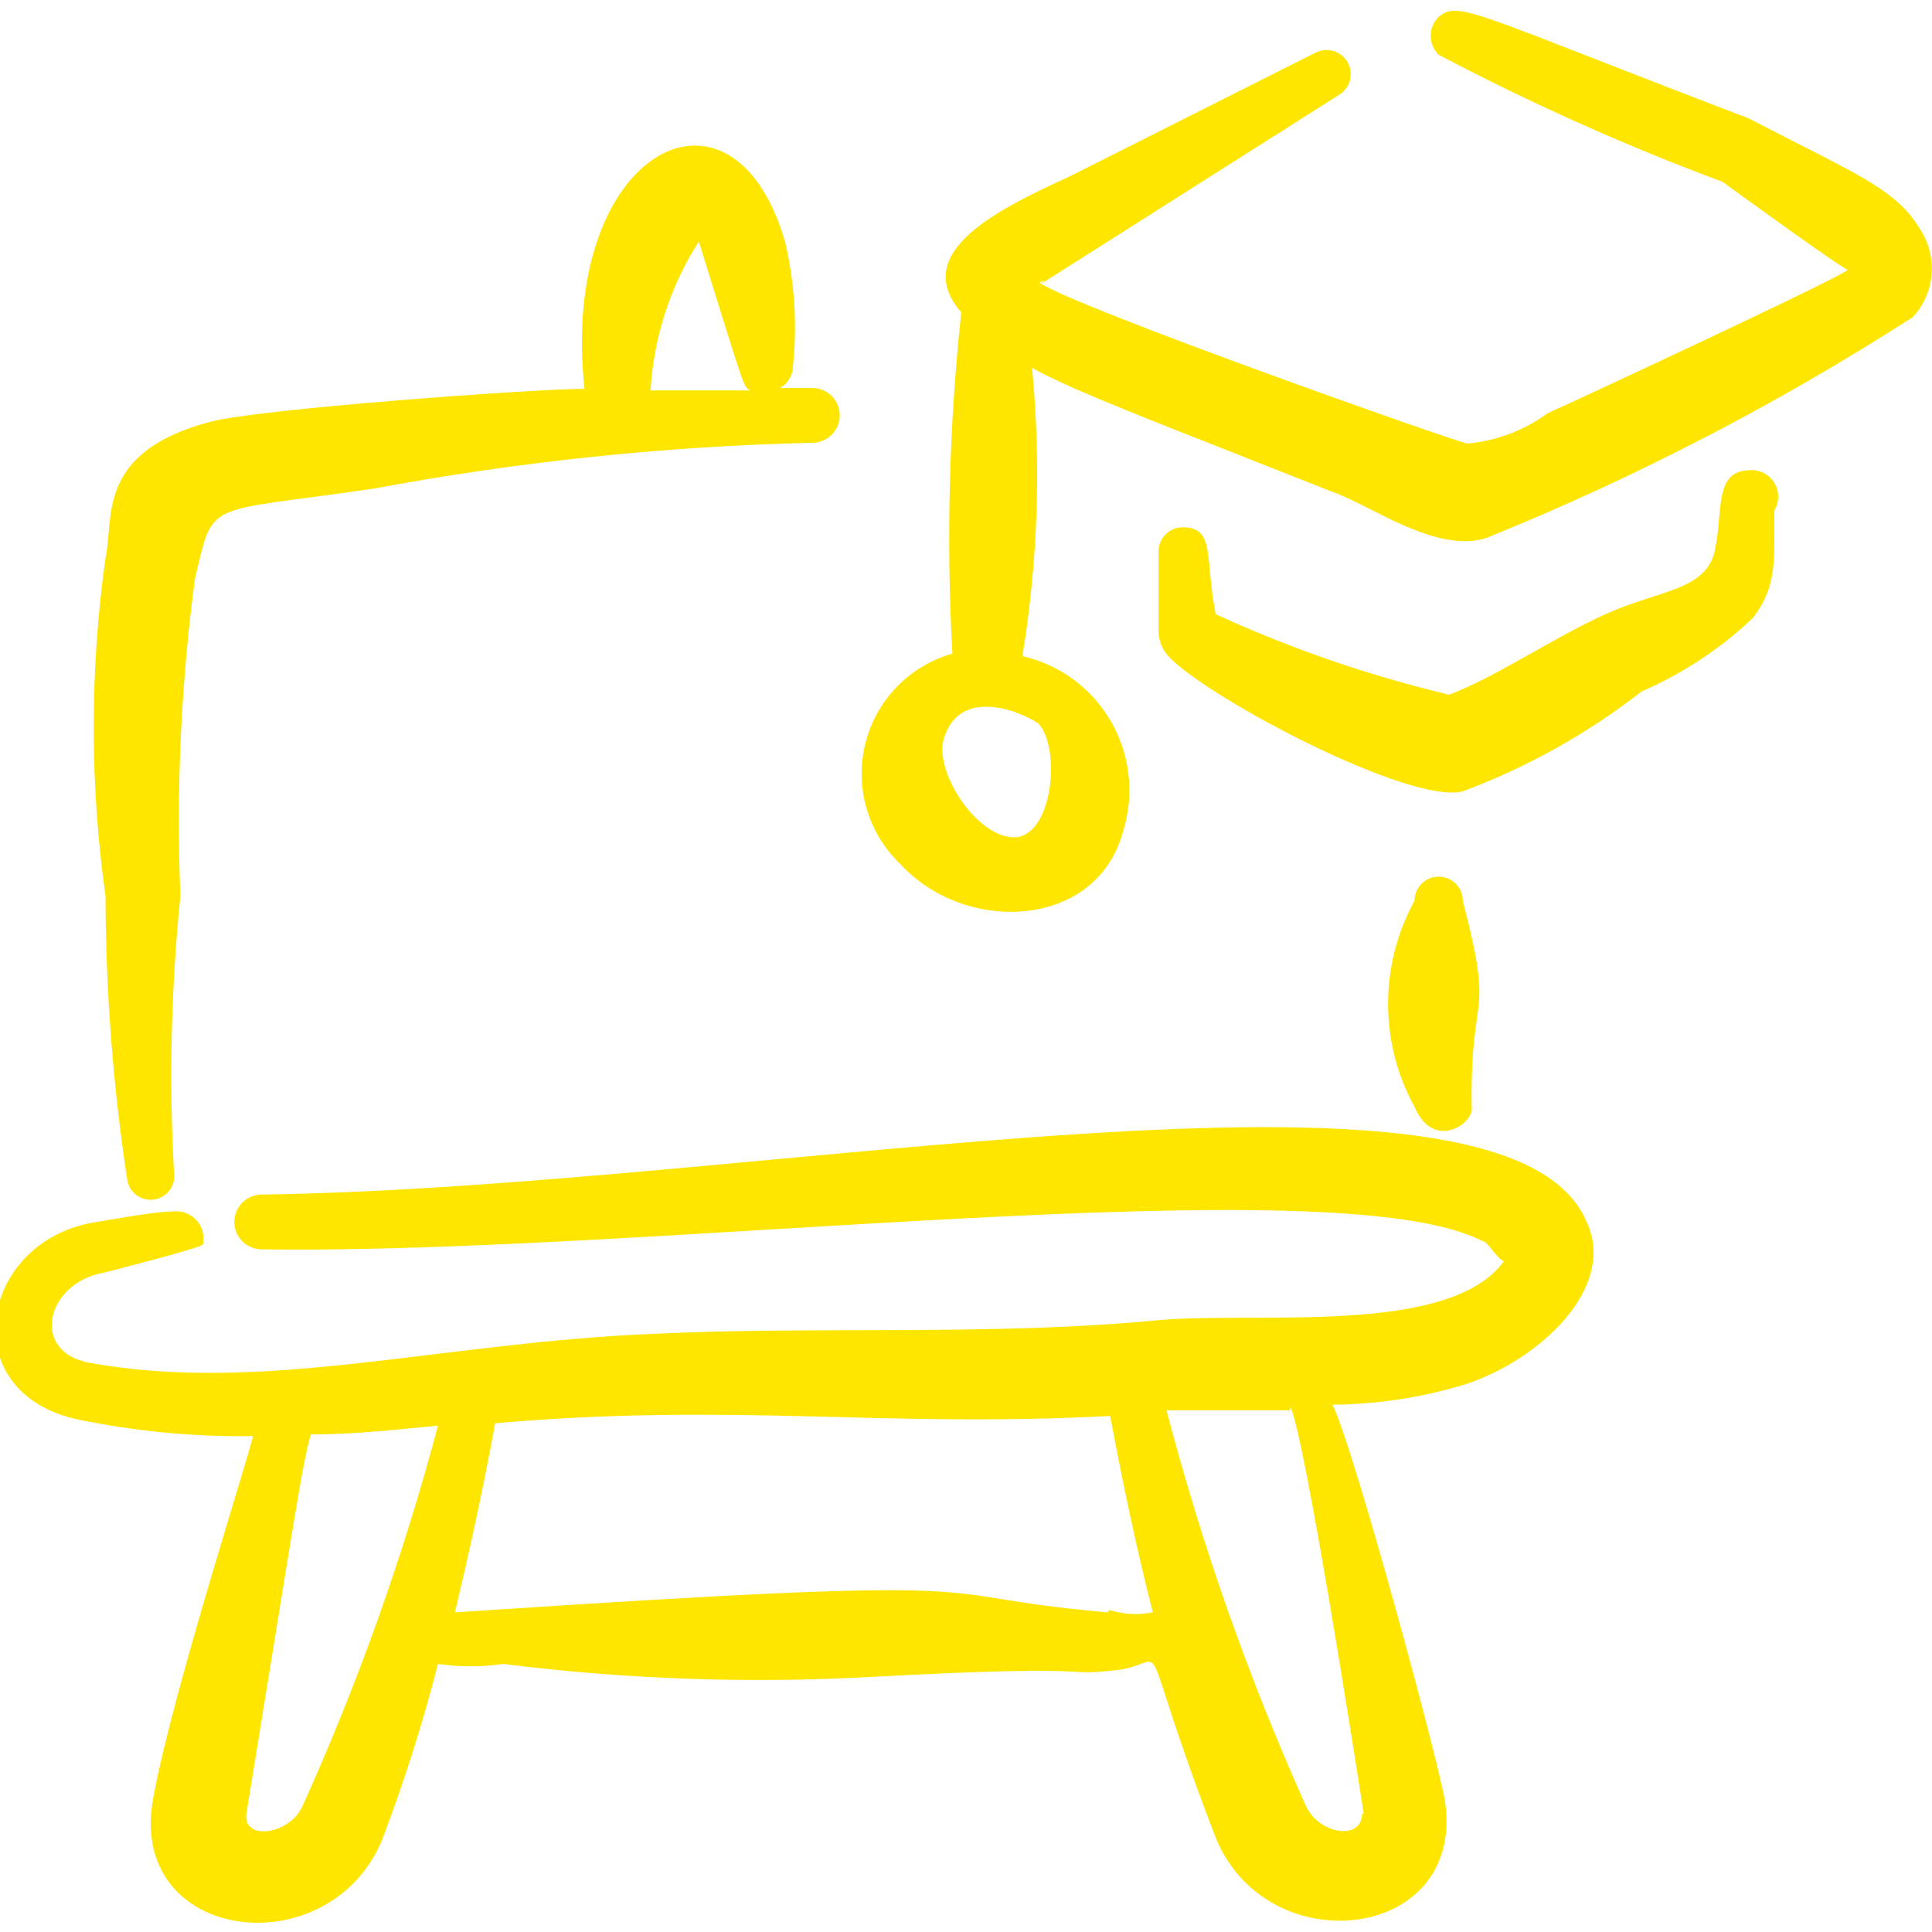
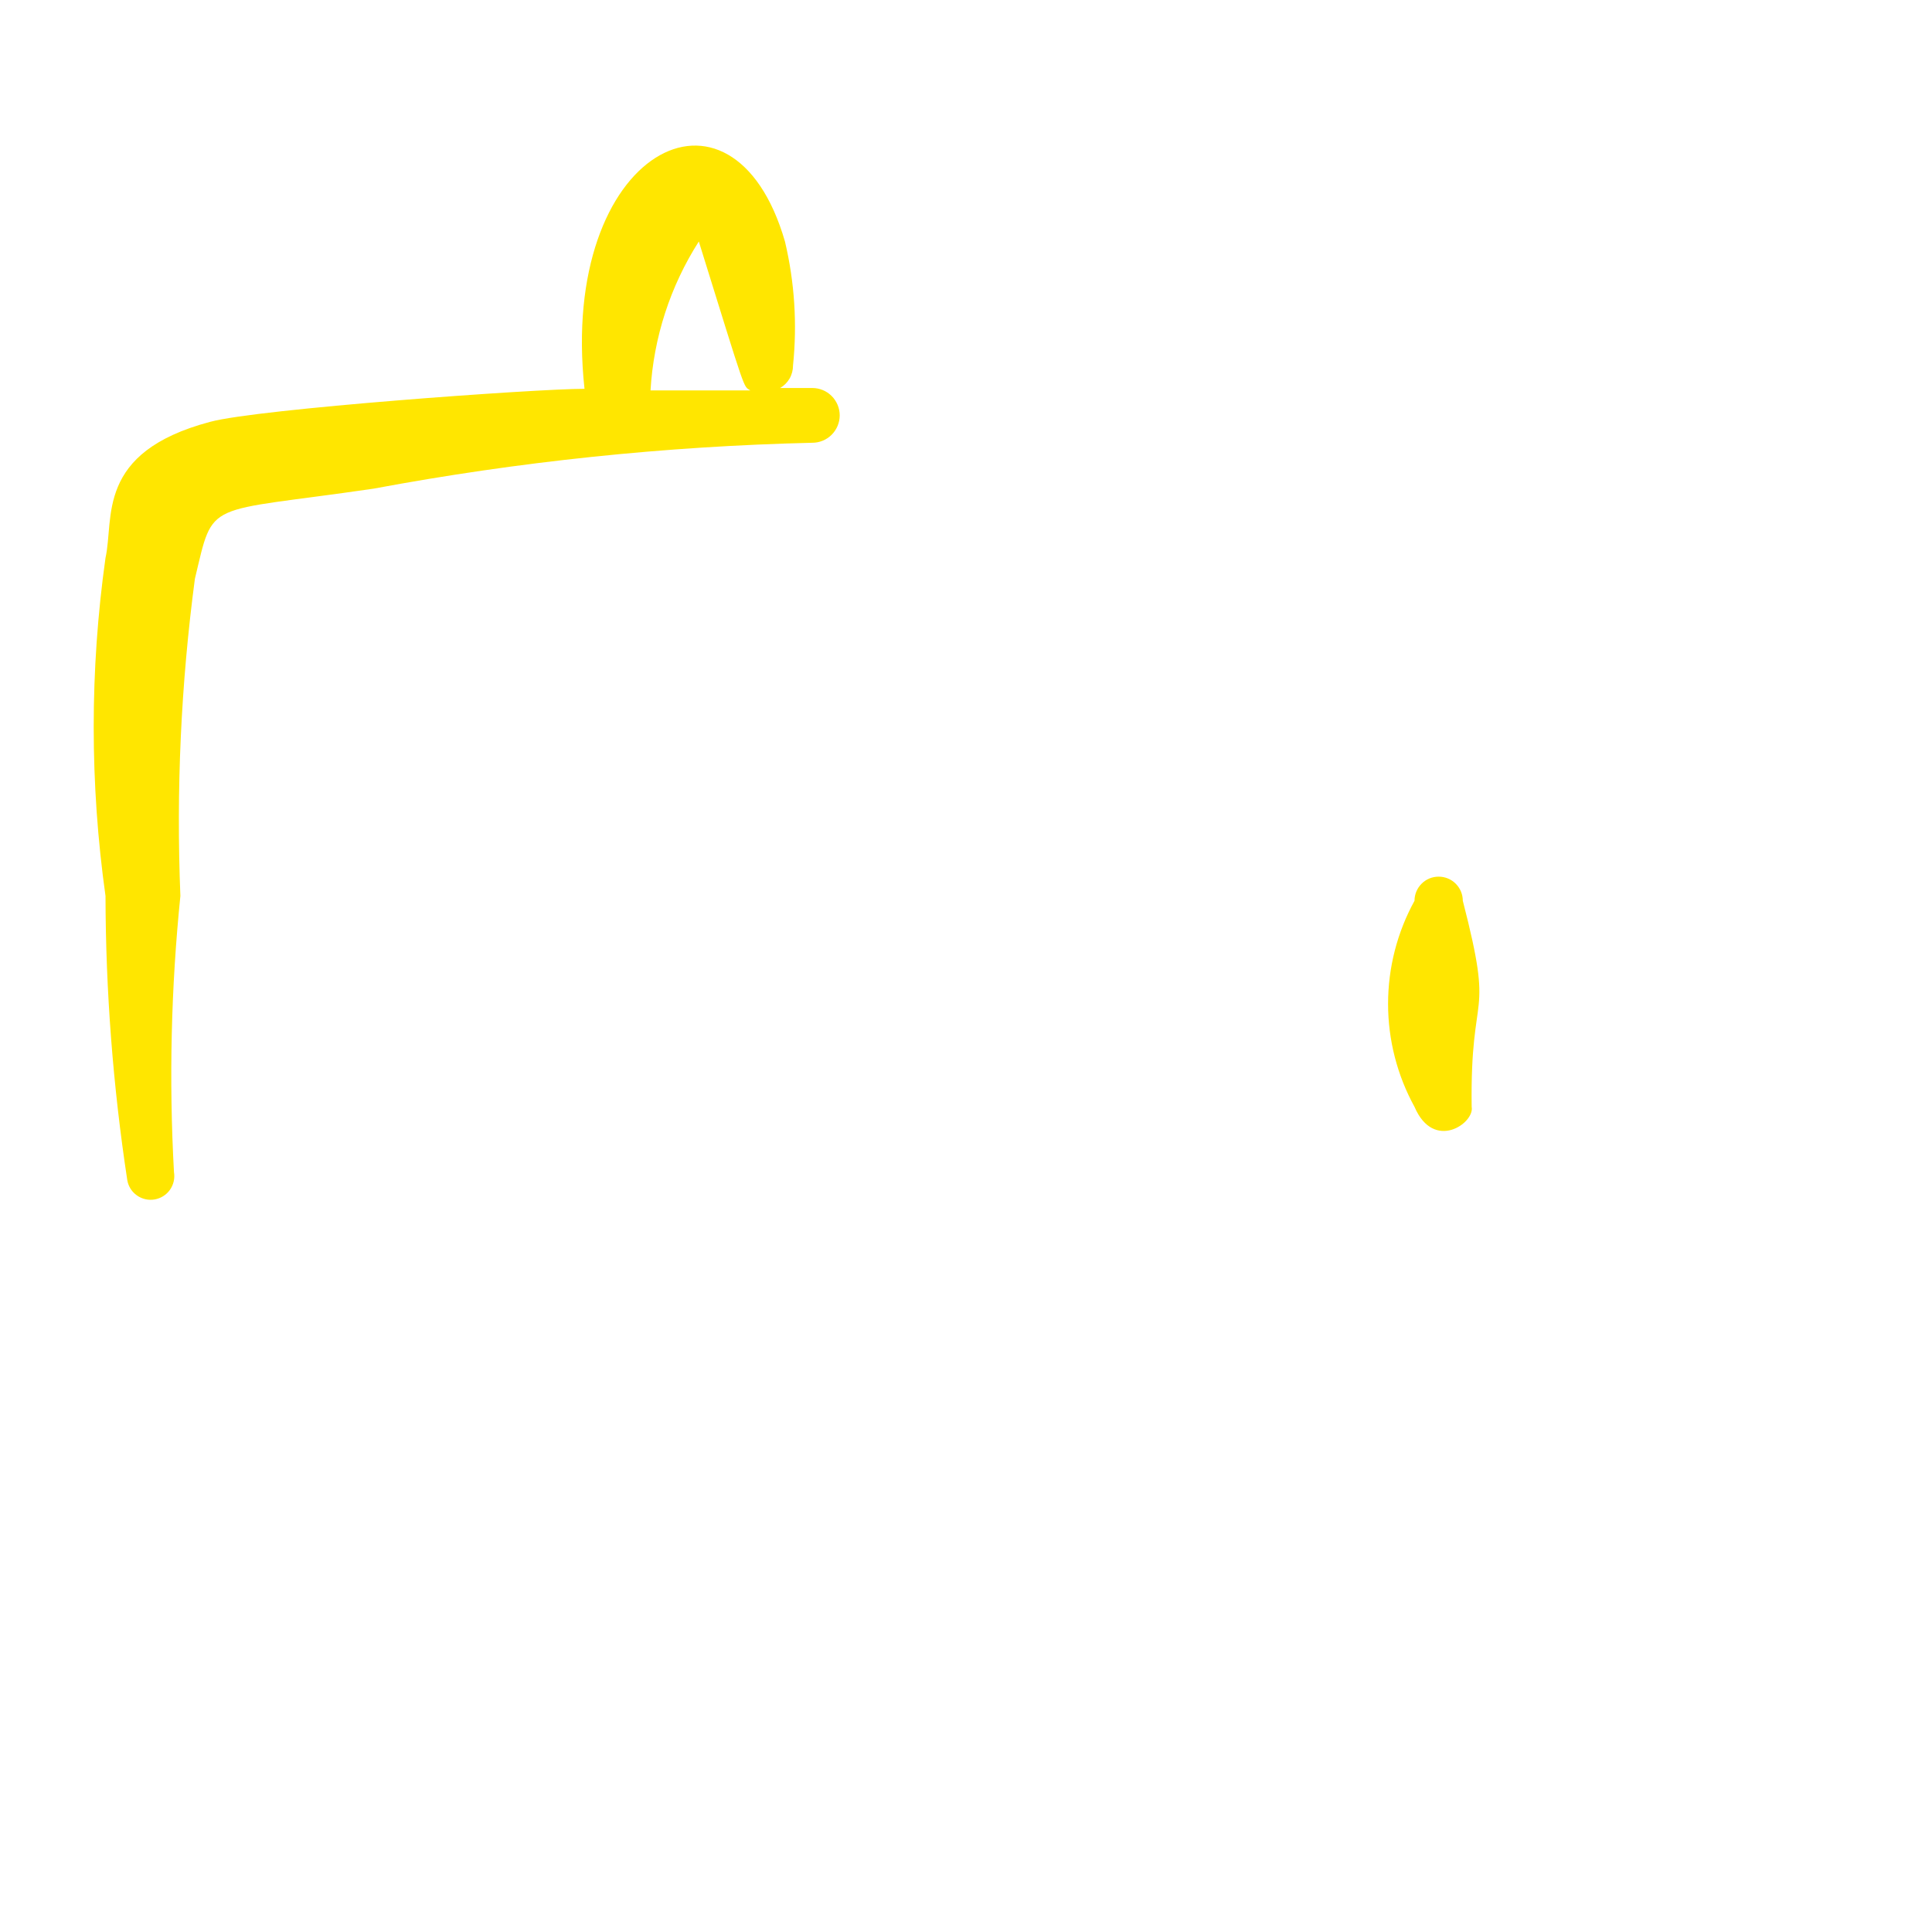
<svg xmlns="http://www.w3.org/2000/svg" width="41" height="41" viewBox="0 0 41 41" fill="none">
  <g clip-path="url(#clip0_38_534)">
-     <path fill-rule="evenodd" clip-rule="evenodd" d="M5.553 25.351C5.399 25.351 5.252 25.412 5.143 25.521C5.034 25.63 4.973 25.778 4.973 25.932C4.973 26.086 5.034 26.234 5.143 26.343C5.252 26.451 5.399 26.513 5.553 26.513C13.822 26.632 28.343 24.702 31.469 26.342C31.571 26.342 31.742 26.683 31.913 26.769C30.751 28.358 26.686 27.828 24.584 28.016C21.031 28.358 17.426 28.136 13.856 28.306C9.329 28.494 5.588 29.588 1.898 28.921C0.616 28.682 0.992 27.213 2.205 27.008C2.205 27.008 4.289 26.479 4.306 26.41C4.327 26.319 4.324 26.223 4.3 26.133C4.275 26.042 4.229 25.959 4.165 25.89C4.101 25.821 4.022 25.769 3.933 25.737C3.845 25.706 3.75 25.697 3.657 25.71C3.247 25.71 2.188 25.915 1.949 25.949C-0.443 26.393 -0.972 29.536 1.624 30.117C2.854 30.375 4.109 30.495 5.366 30.476C5.366 30.647 3.657 35.908 3.247 38.181C2.701 41.221 6.954 41.751 8.099 39.069C8.568 37.84 8.967 36.585 9.295 35.311C9.754 35.378 10.22 35.378 10.678 35.311C13.284 35.639 15.915 35.731 18.537 35.584C23.662 35.311 22.381 35.584 23.662 35.447C24.943 35.311 23.986 34.303 25.814 39.035C26.942 41.7 31.195 41.187 30.649 38.129C30.307 36.523 28.633 30.442 28.274 29.81C29.206 29.802 30.131 29.664 31.025 29.4C32.63 28.904 34.356 27.333 33.656 25.898C31.879 21.883 16.299 25.197 5.553 25.351ZM6.425 38.317C6.151 38.949 5.143 39.069 5.229 38.488C6.22 32.423 6.408 31.074 6.596 30.442C7.501 30.442 8.406 30.339 9.295 30.254C8.561 33.016 7.601 35.713 6.425 38.317ZM23.508 34.217C19.186 33.841 22.227 33.38 9.653 34.217C9.961 32.936 10.251 31.604 10.508 30.203C15.633 29.759 18.656 30.305 23.559 30.049C23.833 31.501 24.123 32.885 24.465 34.217C24.158 34.278 23.84 34.26 23.542 34.166L23.508 34.217ZM28.906 38.488C28.906 39.069 27.984 38.932 27.71 38.317C26.495 35.608 25.507 32.802 24.755 29.929H27.386C27.335 30.049 27.335 28.221 28.941 38.488H28.906Z" fill="#FFE600" />
    <path fill-rule="evenodd" clip-rule="evenodd" d="M2.701 25.044C2.723 25.175 2.797 25.293 2.906 25.369C3.015 25.446 3.15 25.477 3.282 25.454C3.413 25.431 3.53 25.358 3.607 25.249C3.684 25.14 3.714 25.005 3.692 24.873C3.584 22.919 3.63 20.96 3.828 19.014C3.737 16.765 3.84 14.513 4.136 12.283C4.546 10.575 4.307 10.899 7.928 10.37C11.001 9.796 14.114 9.47 17.239 9.396C17.393 9.396 17.54 9.335 17.649 9.226C17.758 9.117 17.82 8.969 17.82 8.815C17.82 8.661 17.758 8.513 17.649 8.404C17.54 8.295 17.393 8.234 17.239 8.234H16.555C16.639 8.186 16.709 8.116 16.757 8.032C16.805 7.948 16.829 7.853 16.829 7.756C16.92 6.875 16.862 5.986 16.658 5.125C15.547 1.281 11.857 3.194 12.404 8.251C11.362 8.251 5.468 8.678 4.46 8.952C2.017 9.601 2.427 11.002 2.239 11.839C1.905 14.219 1.905 16.634 2.239 19.014C2.243 21.032 2.397 23.048 2.701 25.044ZM14.83 5.125C15.855 8.422 15.77 8.183 15.923 8.285H13.805C13.871 7.162 14.224 6.074 14.83 5.125Z" fill="#FFE600" />
    <path fill-rule="evenodd" clip-rule="evenodd" d="M31.043 19.116C31.043 18.98 30.989 18.85 30.893 18.754C30.797 18.657 30.666 18.604 30.53 18.604C30.394 18.604 30.264 18.657 30.168 18.754C30.072 18.85 30.018 18.98 30.018 19.116C29.65 19.786 29.457 20.538 29.457 21.303C29.457 22.067 29.65 22.819 30.018 23.489C30.428 24.446 31.299 23.831 31.231 23.489C31.197 20.876 31.726 21.764 31.043 19.116Z" fill="#FFE600" />
-     <path fill-rule="evenodd" clip-rule="evenodd" d="M40.728 4.834C40.215 3.997 39.378 3.69 37.106 2.511C31.247 0.273 30.956 -0 30.529 0.359C30.476 0.411 30.434 0.474 30.405 0.542C30.376 0.611 30.361 0.685 30.361 0.76C30.361 0.835 30.376 0.909 30.405 0.978C30.434 1.047 30.476 1.109 30.529 1.161C32.479 2.189 34.494 3.091 36.56 3.861C36.696 3.963 39.071 5.689 39.208 5.723C39.344 5.757 33.177 8.627 32.852 8.764C32.353 9.131 31.762 9.355 31.144 9.413C30.99 9.413 22.773 6.509 22.056 5.996C22.688 5.671 19.733 7.516 28.411 2.016C28.525 1.949 28.608 1.841 28.645 1.714C28.681 1.587 28.666 1.451 28.605 1.334C28.543 1.217 28.439 1.129 28.314 1.087C28.188 1.046 28.052 1.054 27.933 1.11L22.705 3.741C21.219 4.424 19.288 5.347 20.399 6.628C20.141 9.034 20.078 11.456 20.211 13.871C19.762 13.999 19.355 14.242 19.031 14.577C18.706 14.912 18.476 15.327 18.364 15.779C18.251 16.232 18.26 16.706 18.389 17.154C18.518 17.602 18.764 18.008 19.1 18.33C20.467 19.834 23.269 19.731 23.832 17.647C23.953 17.262 23.994 16.857 23.95 16.456C23.907 16.055 23.781 15.667 23.58 15.317C23.379 14.967 23.109 14.663 22.785 14.423C22.46 14.183 22.09 14.013 21.697 13.923C22.027 11.901 22.096 9.846 21.902 7.807C22.825 8.319 24.482 8.934 28.274 10.438C29.077 10.711 30.495 11.77 31.554 11.412C34.706 10.137 37.732 8.57 40.591 6.731C40.826 6.477 40.968 6.151 40.992 5.807C41.017 5.462 40.924 5.119 40.728 4.834ZM22.056 15.375C22.517 15.939 22.329 17.732 21.543 17.767C20.758 17.801 19.835 16.417 20.023 15.699C20.382 14.435 21.936 15.238 22.056 15.375Z" fill="#FFE600" />
-     <path fill-rule="evenodd" clip-rule="evenodd" d="M37.159 9.977C36.356 9.977 36.578 10.831 36.391 11.685C36.203 12.539 35.195 12.522 34.067 13.035C32.94 13.547 31.778 14.35 30.753 14.743C29.05 14.337 27.39 13.765 25.799 13.035C25.56 11.839 25.799 11.19 25.098 11.19C24.962 11.19 24.832 11.244 24.736 11.34C24.64 11.436 24.586 11.566 24.586 11.702C24.586 11.702 24.586 12.915 24.586 13.41C24.593 13.617 24.678 13.812 24.825 13.957C25.713 14.863 29.95 17.083 31.043 16.793C32.408 16.284 33.687 15.57 34.836 14.675C35.706 14.297 36.504 13.771 37.193 13.12C37.757 12.402 37.638 11.753 37.655 10.831C37.707 10.744 37.734 10.646 37.735 10.545C37.736 10.444 37.71 10.345 37.659 10.258C37.609 10.17 37.536 10.098 37.448 10.049C37.36 9.999 37.26 9.974 37.159 9.977Z" fill="#FFE600" />
  </g>
  <defs>
    <clipPath id="clip0_38_534">
      <rect width="41" height="41" fill="white" />
    </clipPath>
  </defs>
</svg>